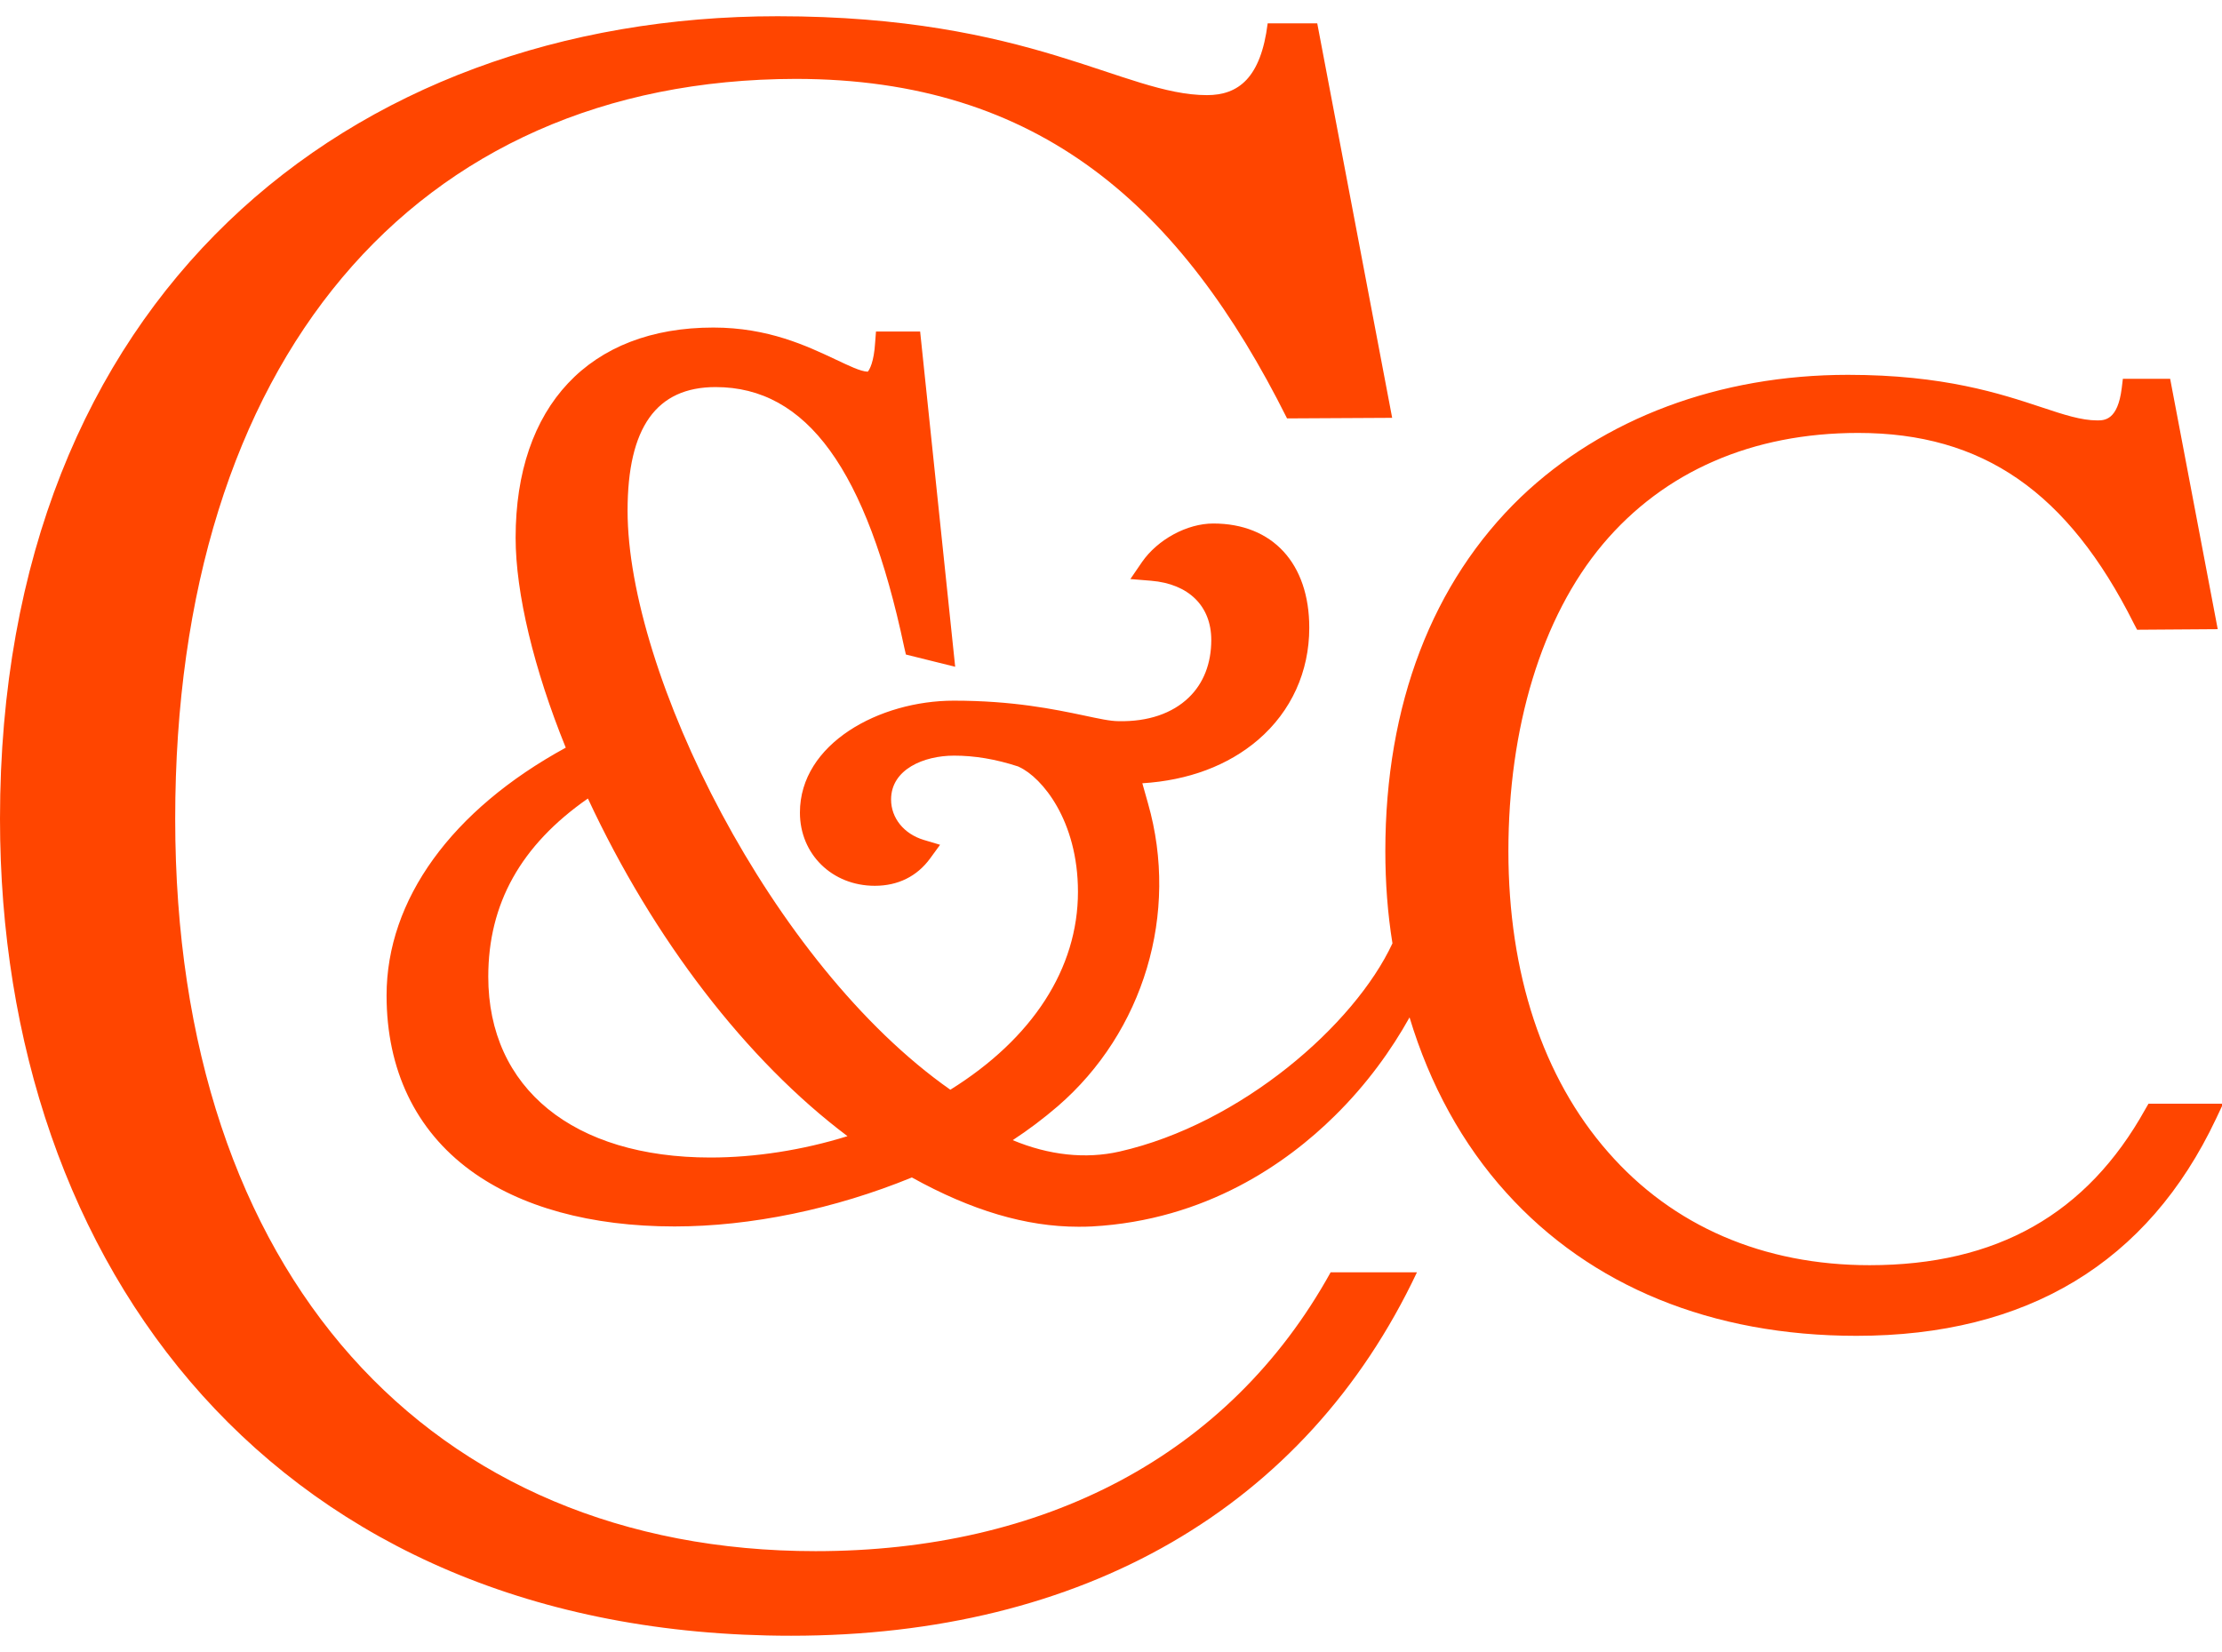
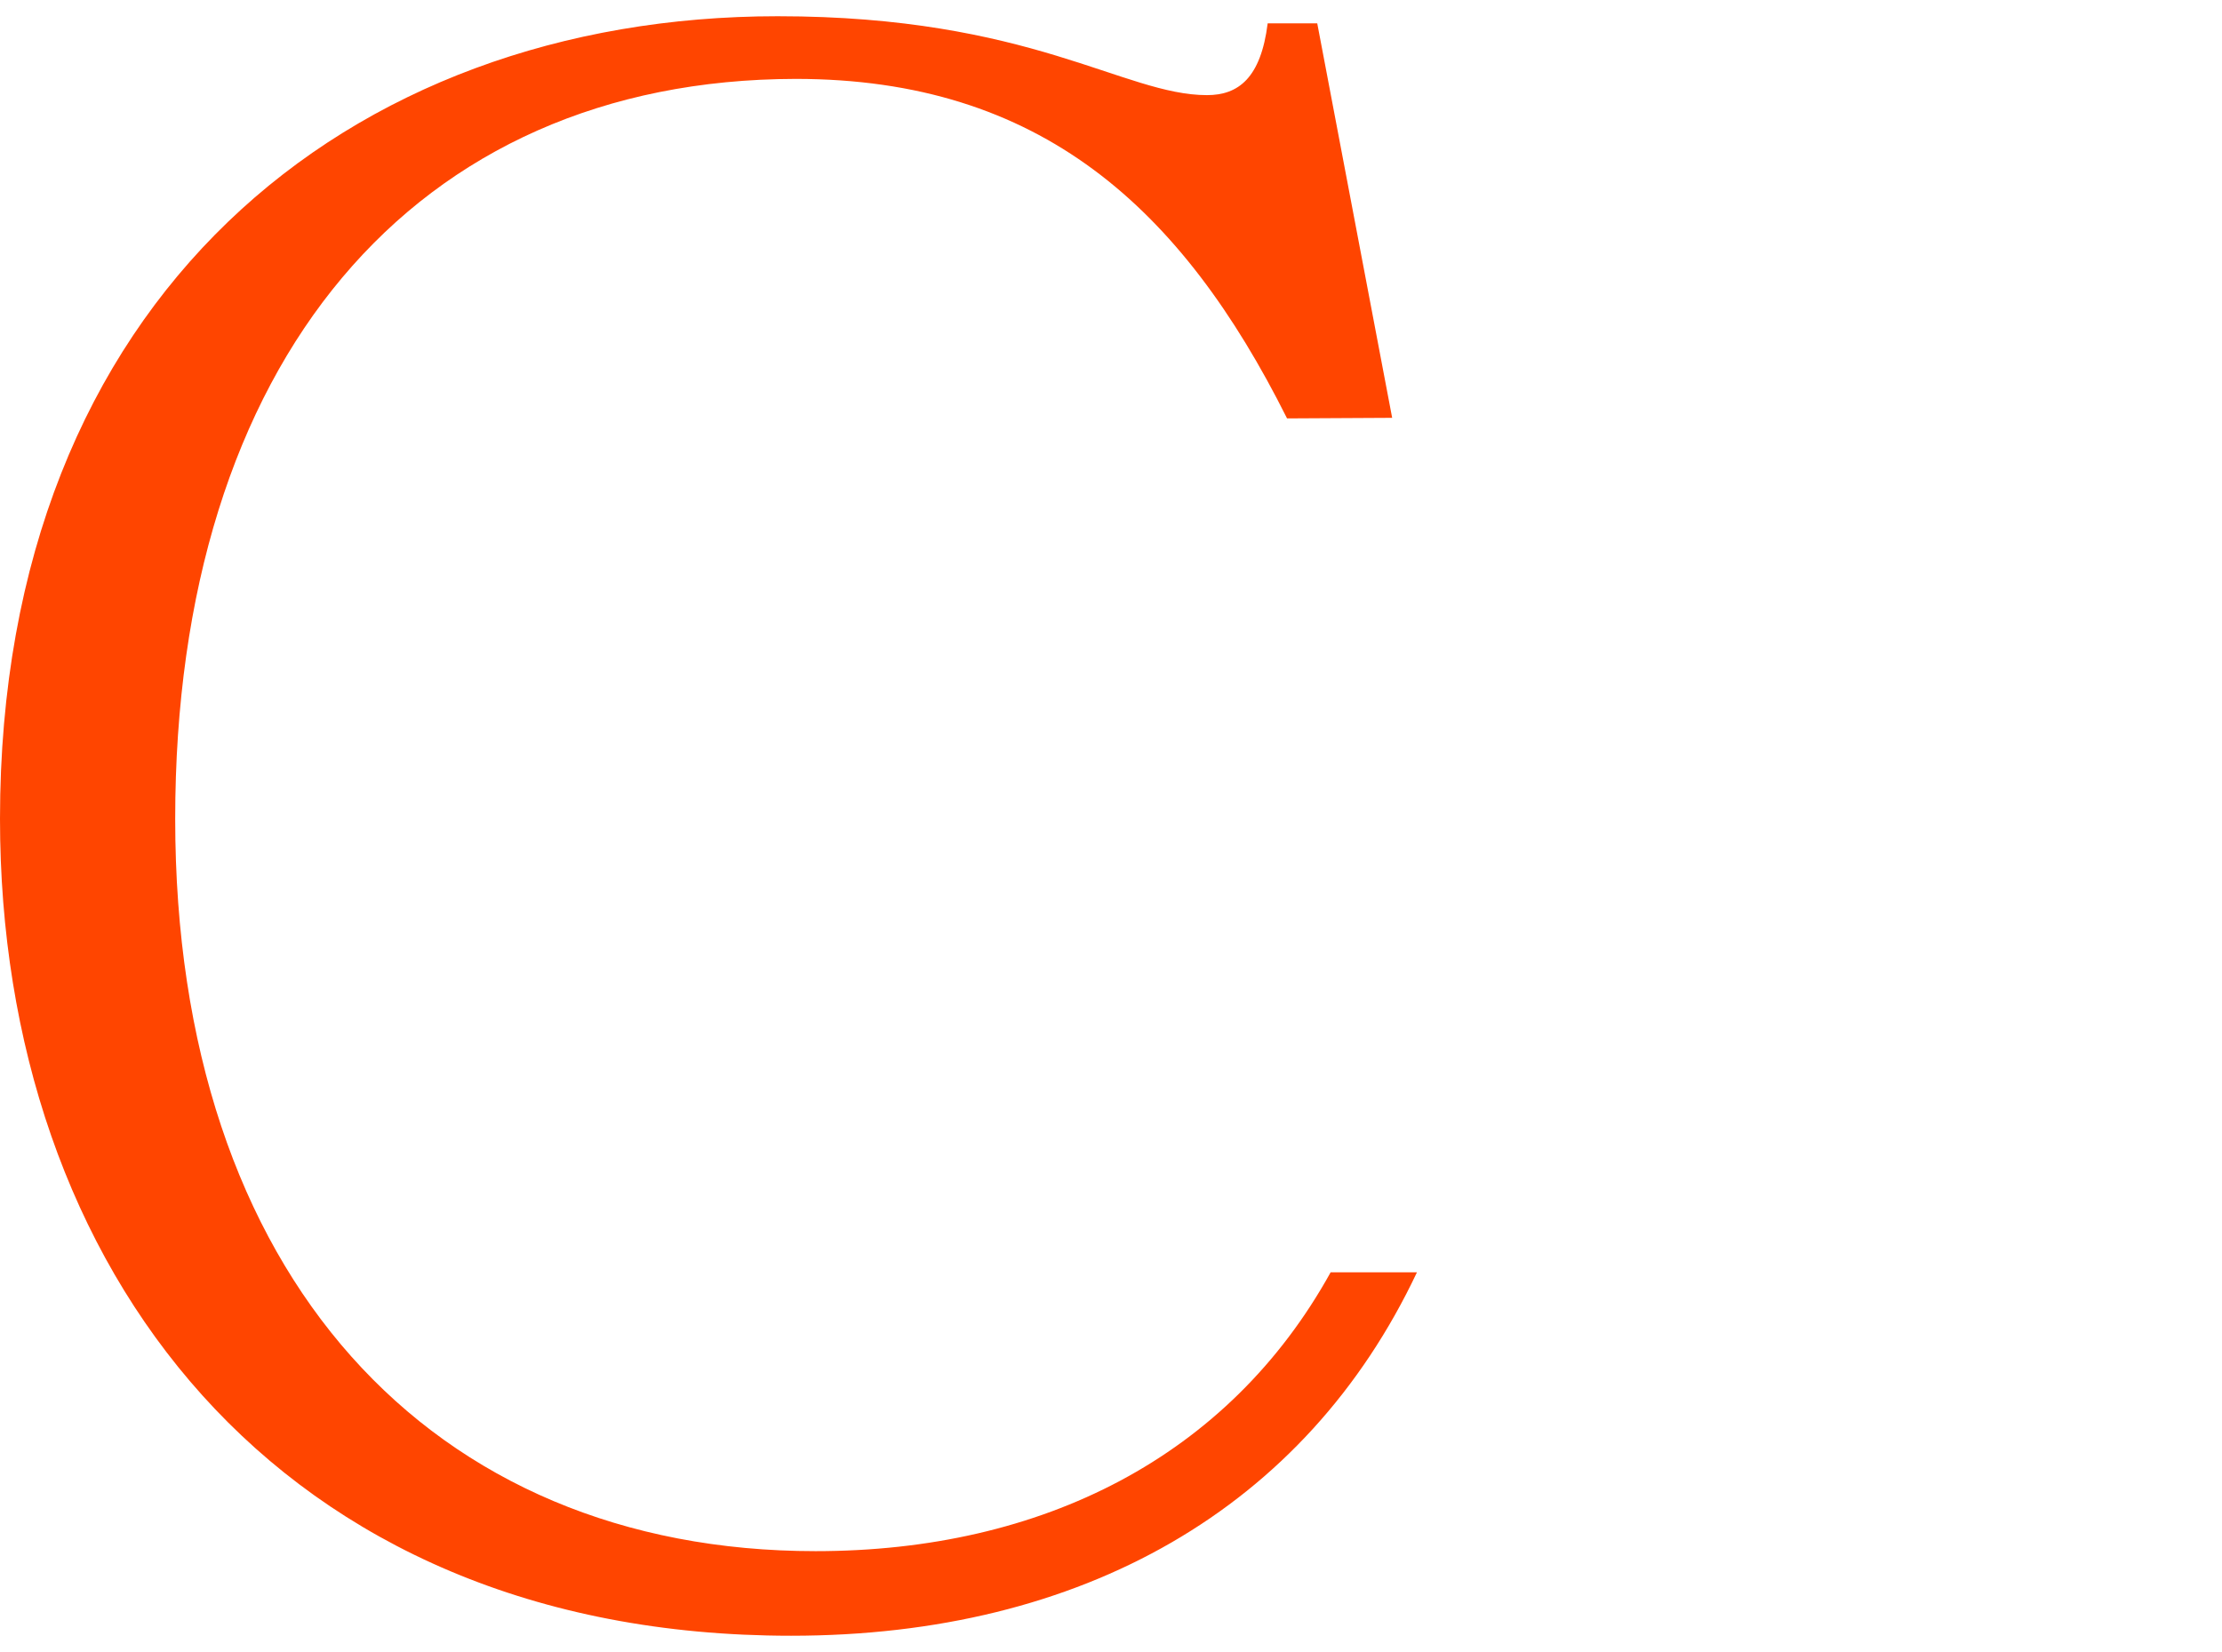
<svg xmlns="http://www.w3.org/2000/svg" id="Layer_1" version="1.1" viewBox="0 0 78 58">
  <defs>
    <style>
      .st0 {
        fill: #ff4500;
      }
    </style>
  </defs>
  <path class="st0" d="M49.74,44.67c-3.91,8.28-11.74,12.76-21.97,12.76C9.7,57.43,0,44.5,0,28.75,0,10.44,12.23.57,27.3.57c8.91,0,12.15,2.77,15.07,2.77,1.1,0,1.89-.6,2.13-2.52h1.74l2.63,13.85-3.69.02c-3.7-7.4-8.67-11.92-17.25-11.92C14.52,2.79,6.15,12.7,6.15,28.75s8.99,25.71,22.48,25.71c7.97,0,14.5-3.32,18.08-9.79h3.02Z" />
-   <path class="st0" d="M75.42,38.75l-.11.19c-2.05,3.69-5.22,5.48-9.68,5.48-3.73,0-6.91-1.37-9.18-3.97-2.29-2.61-3.5-6.27-3.5-10.57s1.15-8.2,3.32-10.78c2.15-2.55,5.24-3.9,8.96-3.9,4.37,0,7.36,2.07,9.68,6.7l.11.21,2.83-.02-1.67-8.79h-1.66l-.04.33c-.14,1.13-.61,1.13-.86,1.13-.56,0-1.17-.2-1.95-.46-1.45-.48-3.44-1.14-6.8-1.14-4.52,0-8.59,1.53-11.48,4.29-3.11,2.99-4.76,7.29-4.76,12.43,0,1.11.08,2.19.25,3.24-1.33,2.86-5.31,6.34-9.58,7.31-1.19.27-2.48.13-3.75-.4.55-.36,1.08-.76,1.58-1.19,3.02-2.61,4.27-6.78,3.17-10.63l-.2-.71c1.61-.1,3.01-.62,4.07-1.53,1.16-1,1.79-2.39,1.79-3.93,0-2.26-1.29-3.66-3.37-3.66-.92,0-1.95.56-2.5,1.35l-.41.6.73.06c1.32.11,2.11.89,2.11,2.08,0,.82-.27,1.52-.79,2.02-.58.56-1.43.85-2.46.83-.3,0-.7-.09-1.22-.2-1.05-.22-2.49-.52-4.57-.52-2.6,0-5.4,1.5-5.4,3.93,0,1.46,1.13,2.57,2.63,2.57.81,0,1.48-.33,1.94-.96l.35-.48-.57-.17c-.7-.21-1.15-.77-1.15-1.42,0-1.06,1.15-1.54,2.21-1.54.72,0,1.45.12,2.25.38l.04.02c.8.37,2.06,1.88,2.06,4.38,0,2.69-1.59,5.15-4.48,6.95-6.3-4.42-11.33-14.65-11.33-20.33,0-2.92,1.01-4.34,3.09-4.34,3.2,0,5.3,2.9,6.62,9.13l.06.26,1.73.43-1.23-11.77h-1.55l-.03.39c-.04.68-.2.96-.26,1.02-.26-.01-.66-.21-1.13-.43-1-.47-2.36-1.12-4.29-1.12-4.35,0-6.94,2.76-6.94,7.38,0,1.94.64,4.61,1.76,7.37-4.01,2.19-6.29,5.34-6.29,8.7,0,2.61,1.02,4.73,2.94,6.14,1.76,1.29,4.23,1.97,7.17,1.97,2.67,0,5.62-.61,8.33-1.72,2.09,1.16,4.01,1.73,5.84,1.73.16,0,.32,0,.48-.01,4.01-.22,6.85-2.23,8.52-3.88,1.14-1.12,2-2.33,2.63-3.46.71,2.36,1.86,4.46,3.4,6.16,2.96,3.28,7.21,5.02,12.29,5.02,5.98,0,10.23-2.56,12.62-7.62l.25-.53h-2.58ZM20.64,28.04c2.3,4.94,5.57,9.19,9.11,11.85-1.57.49-3.25.75-4.81.75-4.81,0-7.8-2.43-7.8-6.35,0-2.56,1.14-4.61,3.49-6.25Z" />
</svg>